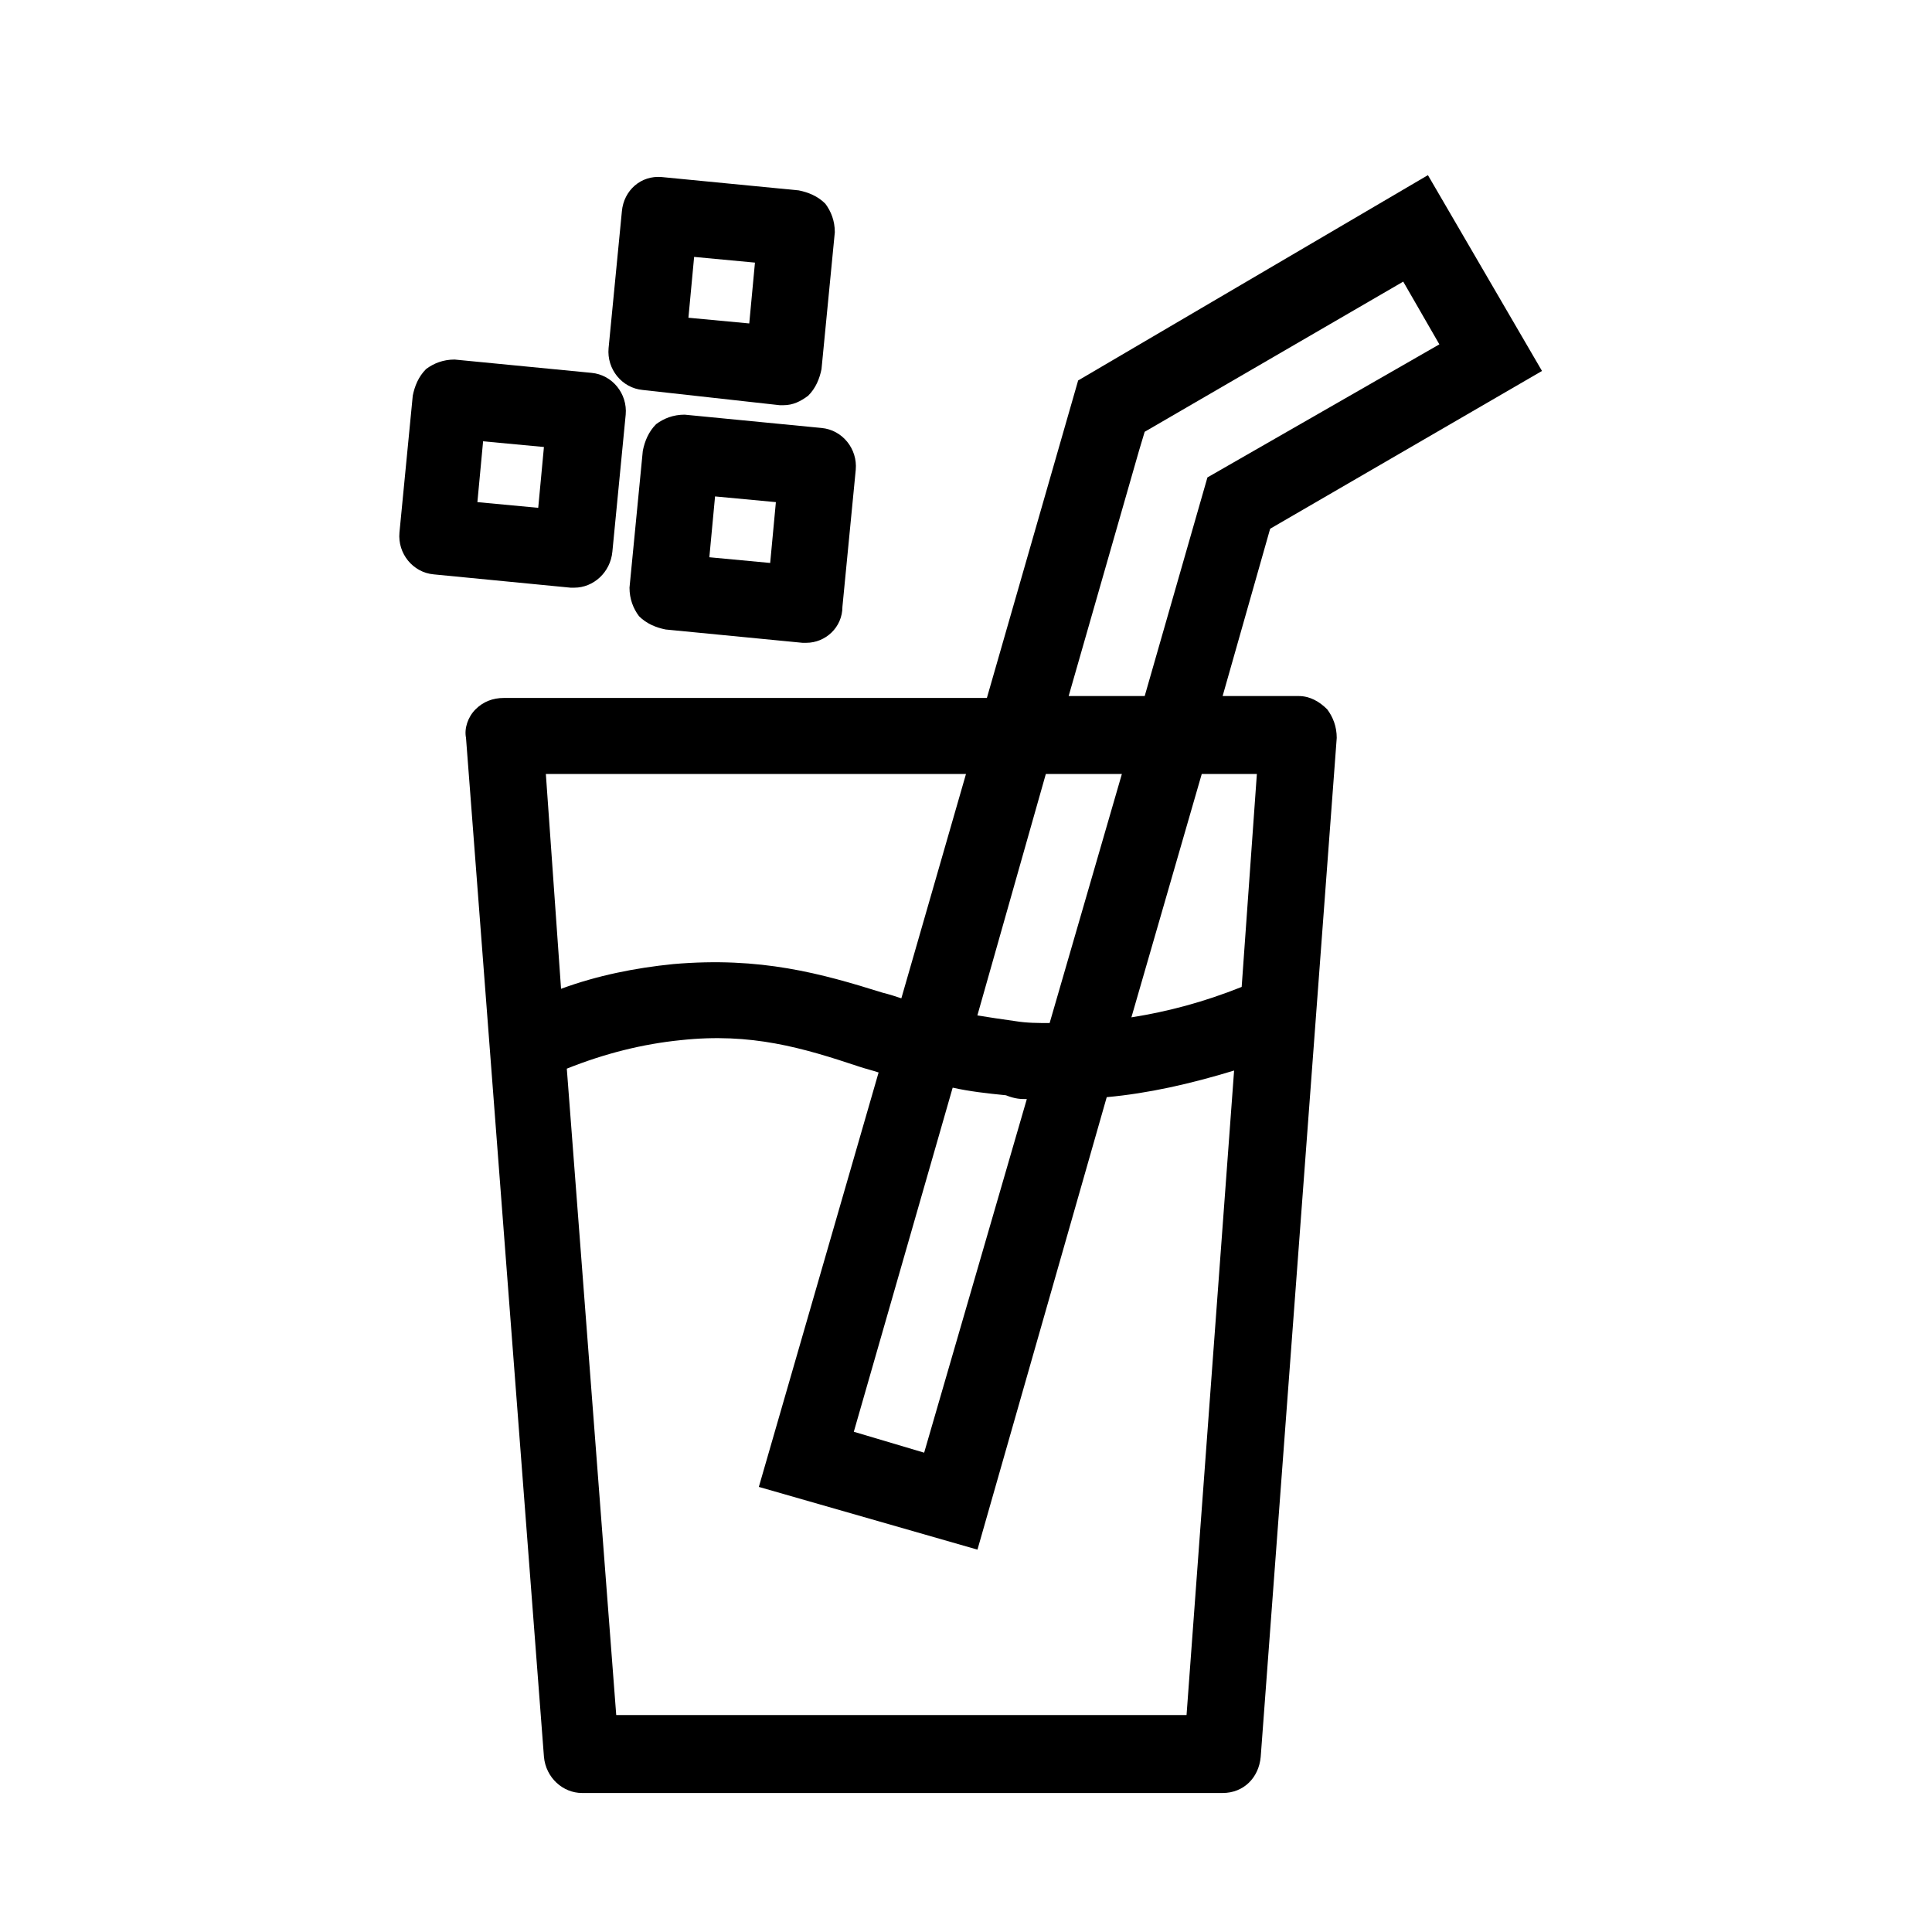
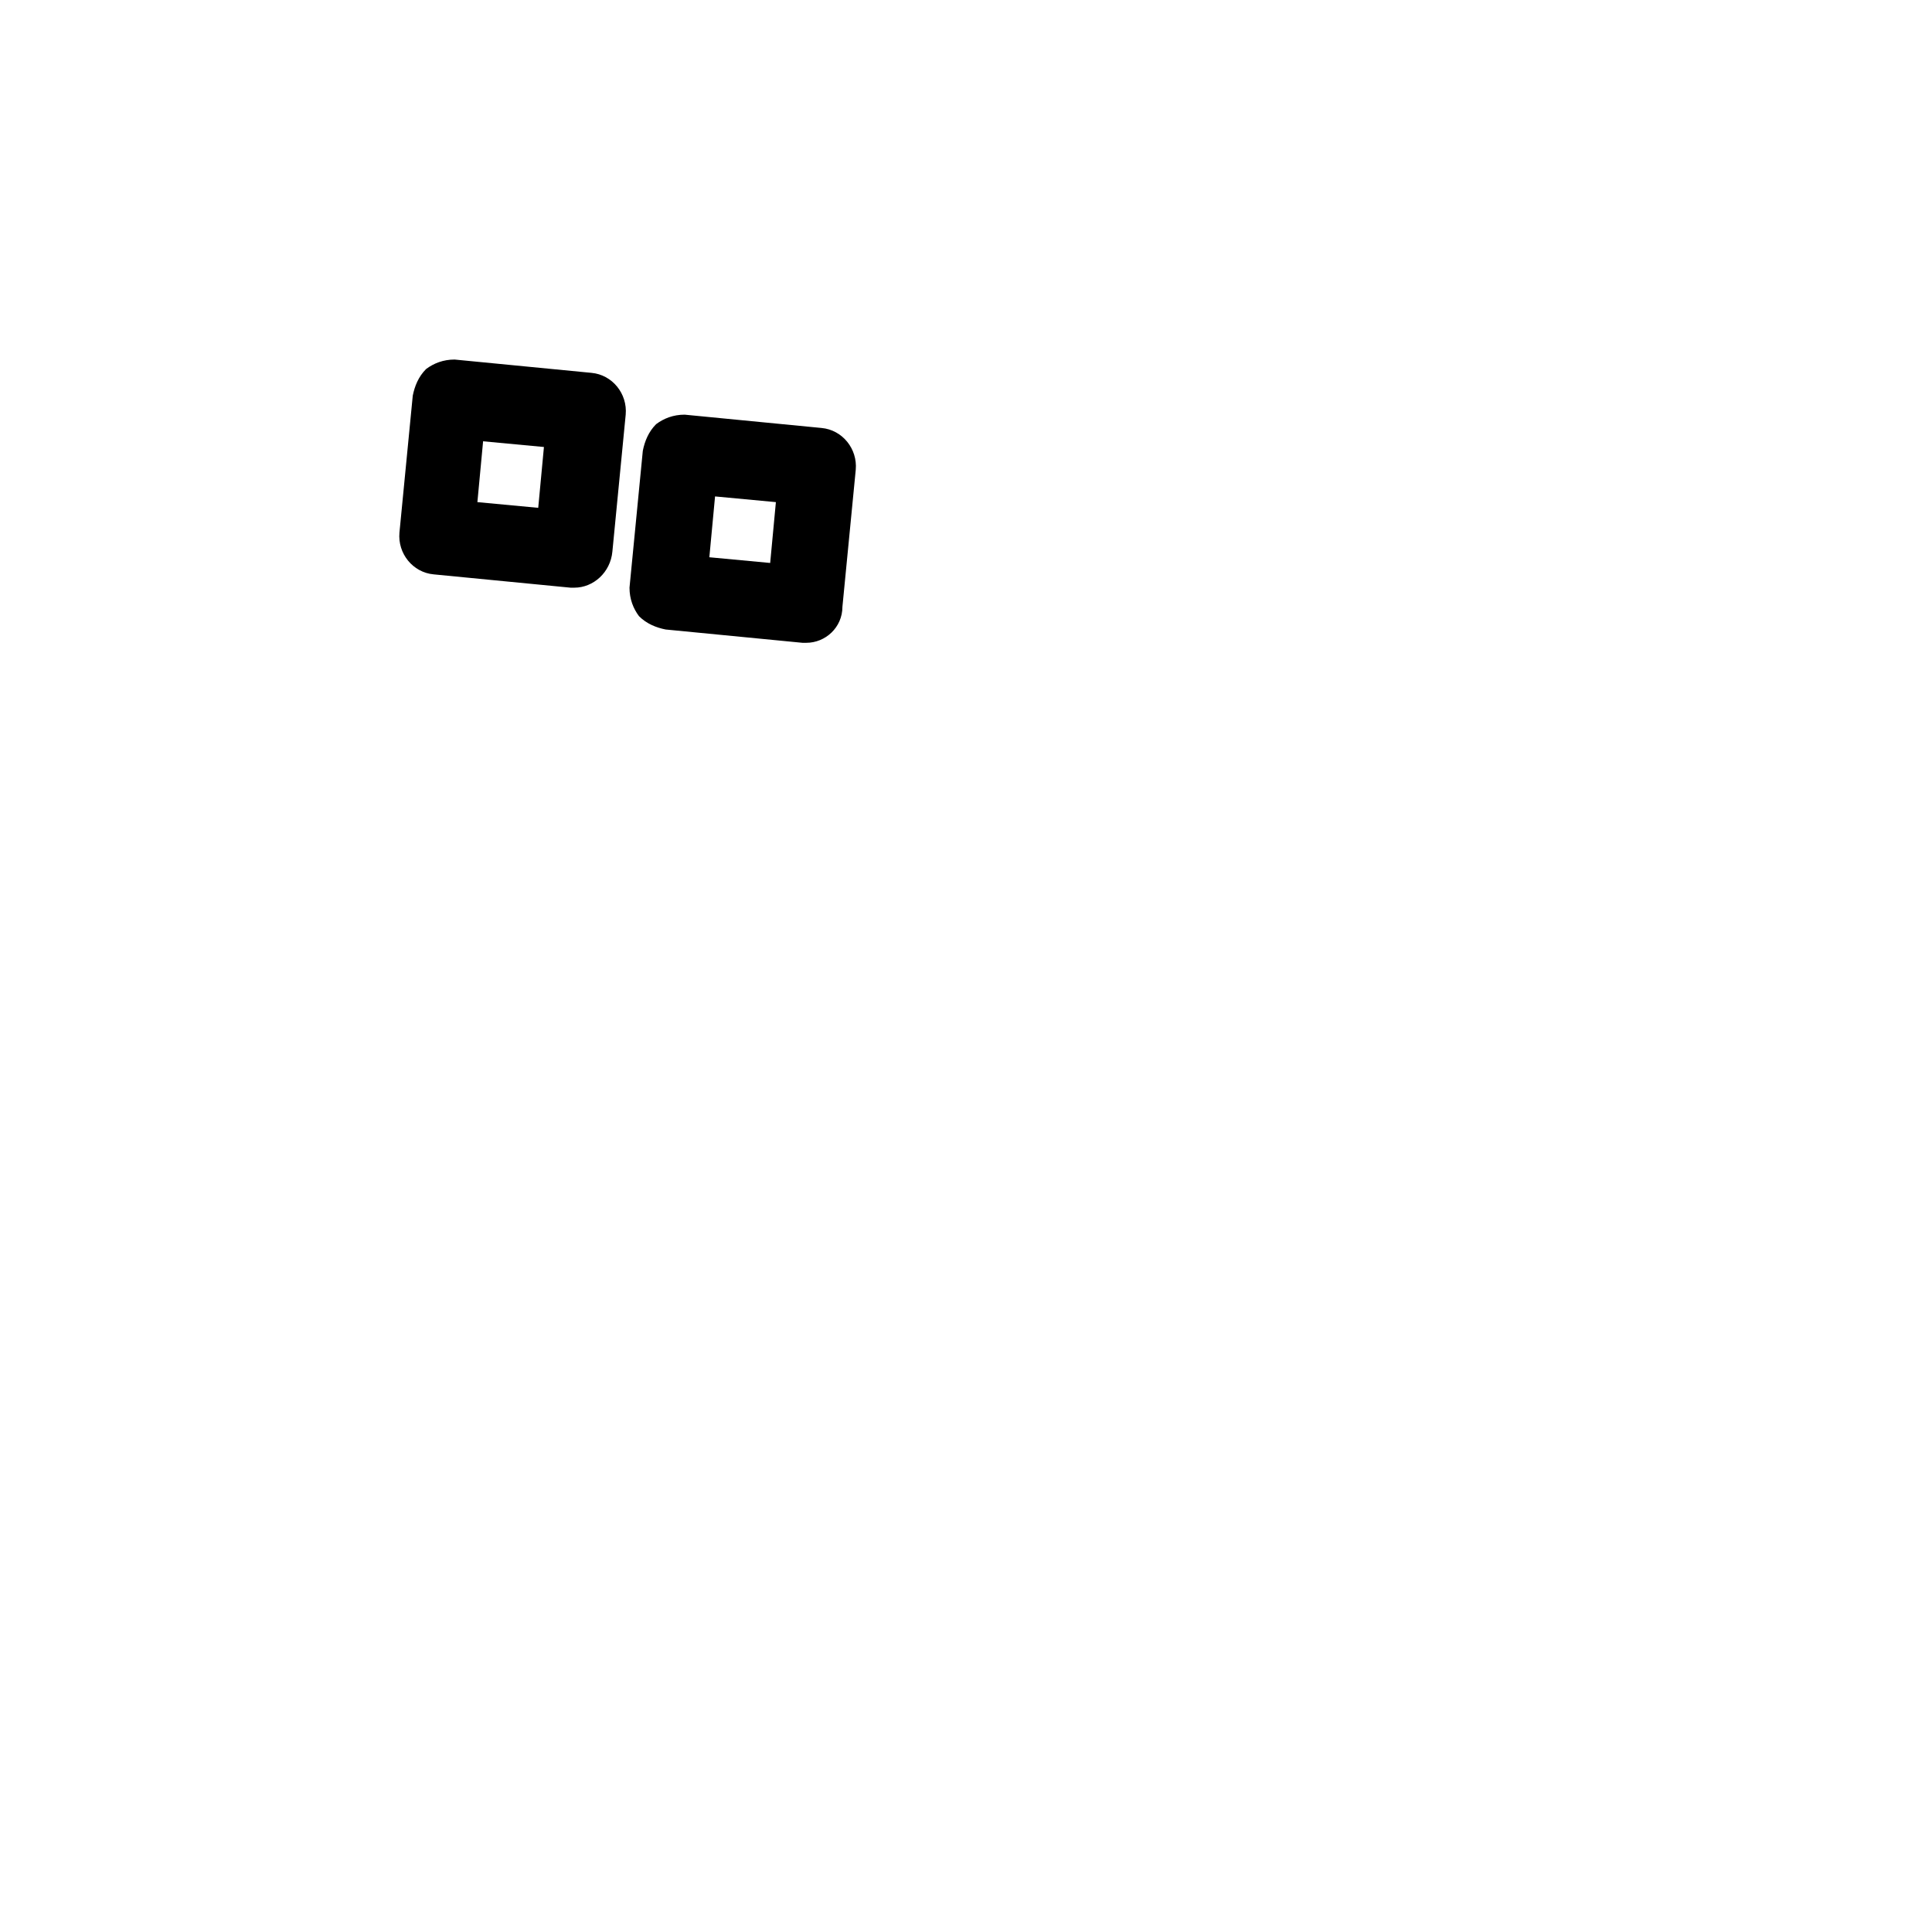
<svg xmlns="http://www.w3.org/2000/svg" fill="#000000" width="800px" height="800px" version="1.1" viewBox="144 144 512 512">
  <g>
-     <path d="m351.63 251.38h-1.008l-36.273-4.031c-5.543-0.504-9.574-5.543-9.07-11.082l3.527-36.273c0.504-5.543 5.039-9.574 10.582-9.07l36.273 3.527c2.519 0.504 5.039 1.512 7.055 3.527 1.512 2.016 2.519 4.535 2.519 7.559l-3.527 36.273c-0.504 2.519-1.512 5.039-3.527 7.055-2.016 1.508-4.031 2.516-6.551 2.516zm-25.191-23.176 16.121 1.512 1.512-16.121-16.121-1.512z" />
    <path d="m296.21 299.74h-1.008l-36.273-3.527c-5.543-0.504-9.574-5.543-9.07-11.082l3.527-36.273c0.504-2.519 1.512-5.039 3.527-7.055 2.016-1.512 4.535-2.519 7.559-2.519l36.273 3.527c5.543 0.504 9.574 5.543 9.07 11.082l-3.527 36.273c-0.508 5.543-5.043 9.574-10.078 9.574zm-25.695-22.672 16.121 1.512 1.512-16.121-16.121-1.512z" />
    <path d="m357.68 314.35h-1.008l-36.273-3.527c-2.519-0.504-5.039-1.512-7.055-3.527-1.512-2.016-2.519-4.535-2.519-7.559l3.527-36.273c0.504-2.519 1.512-5.039 3.527-7.055 2.016-1.512 4.535-2.519 7.559-2.519l36.273 3.527c5.543 0.504 9.574 5.543 9.07 11.082l-3.527 36.273c-0.004 5.547-4.539 9.578-9.574 9.578zm-25.695-22.672 16.121 1.512 1.512-16.121-16.121-1.512z" />
-     <path d="m488.16 328.46h-20.152l12.594-44.336 72.043-41.816-30.23-51.891-92.695 54.41-24.184 84.137h-127.96c-3.023 0-5.543 1.008-7.559 3.023s-3.023 5.039-2.519 7.559l20.656 270.04c0.504 5.543 5.039 9.574 10.078 9.574h169.79c5.543 0 9.574-4.031 10.078-9.574l20.148-270.04c0-3.023-1.008-5.543-2.519-7.559-2.016-2.016-4.535-3.527-7.559-3.527zm-42.32-64.992 1.512-5.039 68.52-39.797 9.574 16.625-61.465 35.266-16.625 57.938h-20.152zm-24.684 85.648h20.152l-19.145 66c-3.023 0-6.047 0-9.07-0.504-3.527-0.504-7.055-1.008-10.078-1.512zm-5.039 86.152-27.207 93.707-18.641-5.543 26.199-91.191c4.535 1.008 9.07 1.512 14.105 2.016 2.519 1.012 4.031 1.012 5.543 1.012zm-127.46-86.152h111.34l-17.129 59.449c-1.512-0.504-3.023-1.008-5.039-1.512-16.121-5.039-32.242-9.574-55.418-7.559-10.078 1.008-20.152 3.023-29.727 6.551zm169.79 249.39h-151.14l-13.098-171.3c10.078-4.031 20.152-6.551 30.23-7.559 18.641-2.016 32.242 2.016 47.359 7.055 1.512 0.504 3.527 1.008 5.039 1.512l-31.738 109.83 57.938 16.625 34.258-119.91c11.082-1.008 22.168-3.527 33.754-7.055zm14.609-192.96c-10.078 4.031-19.648 6.551-29.223 8.062l18.641-64.488h14.609z" />
  </g>
</svg>